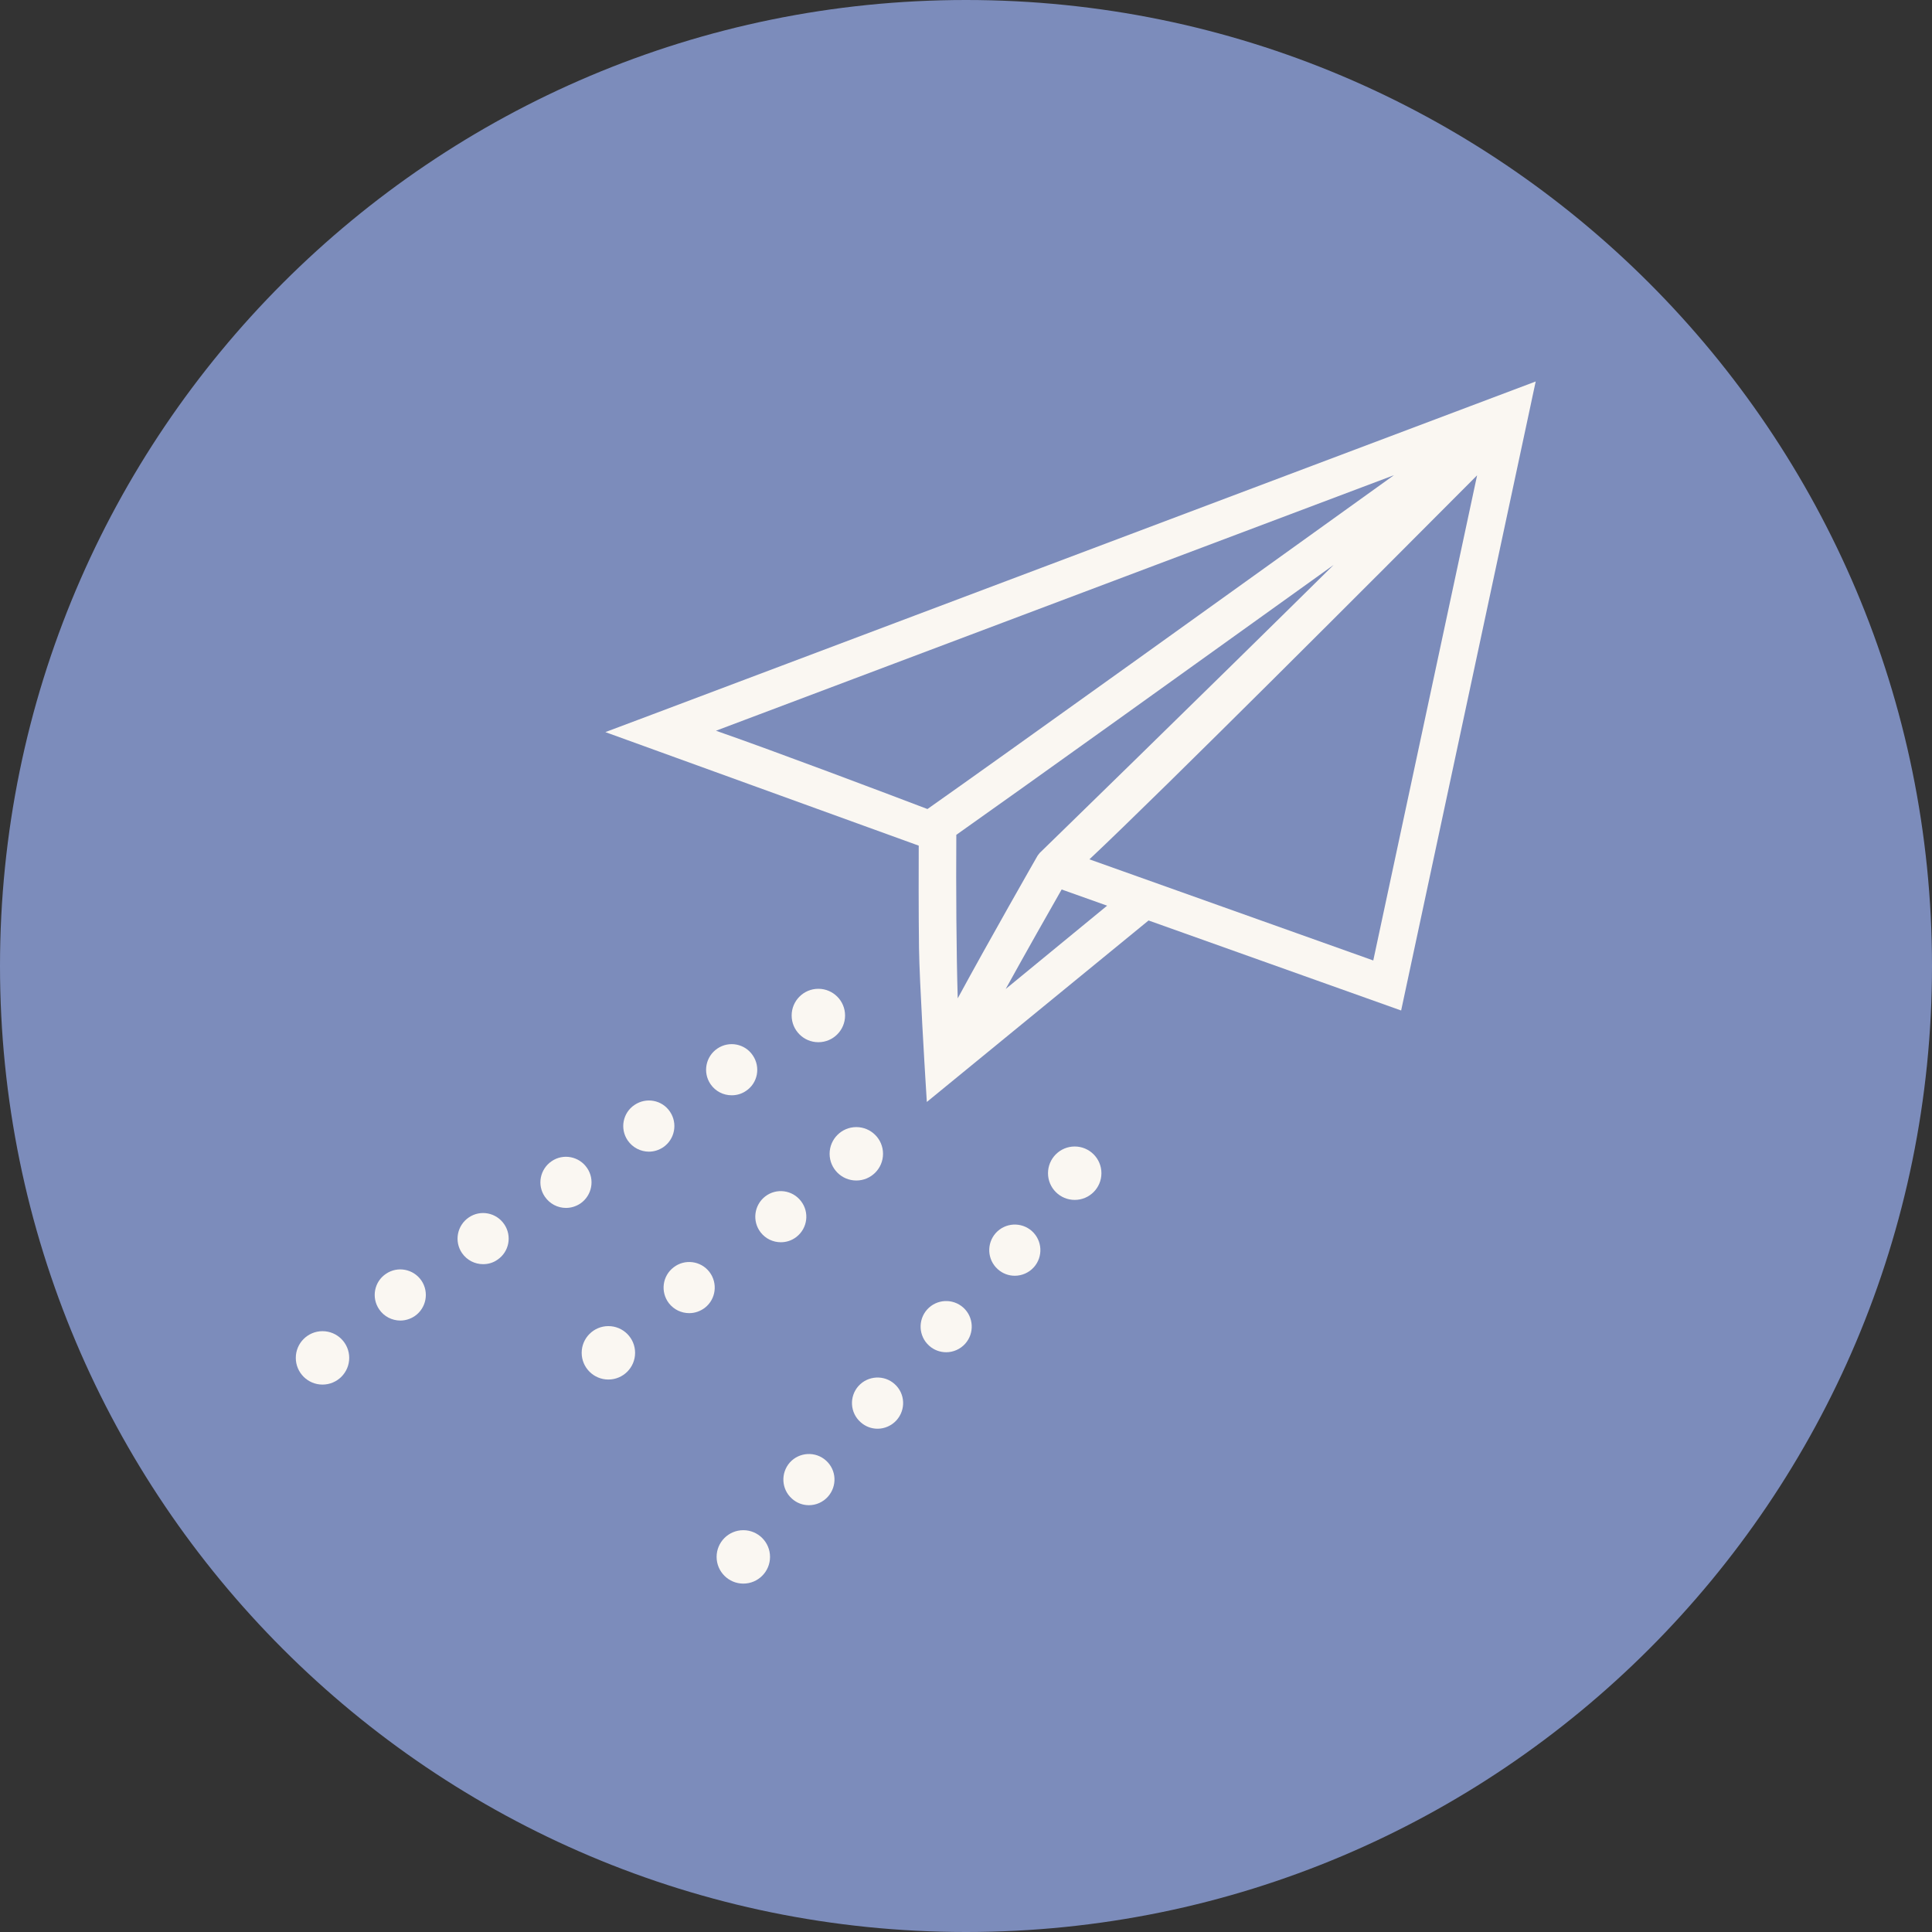
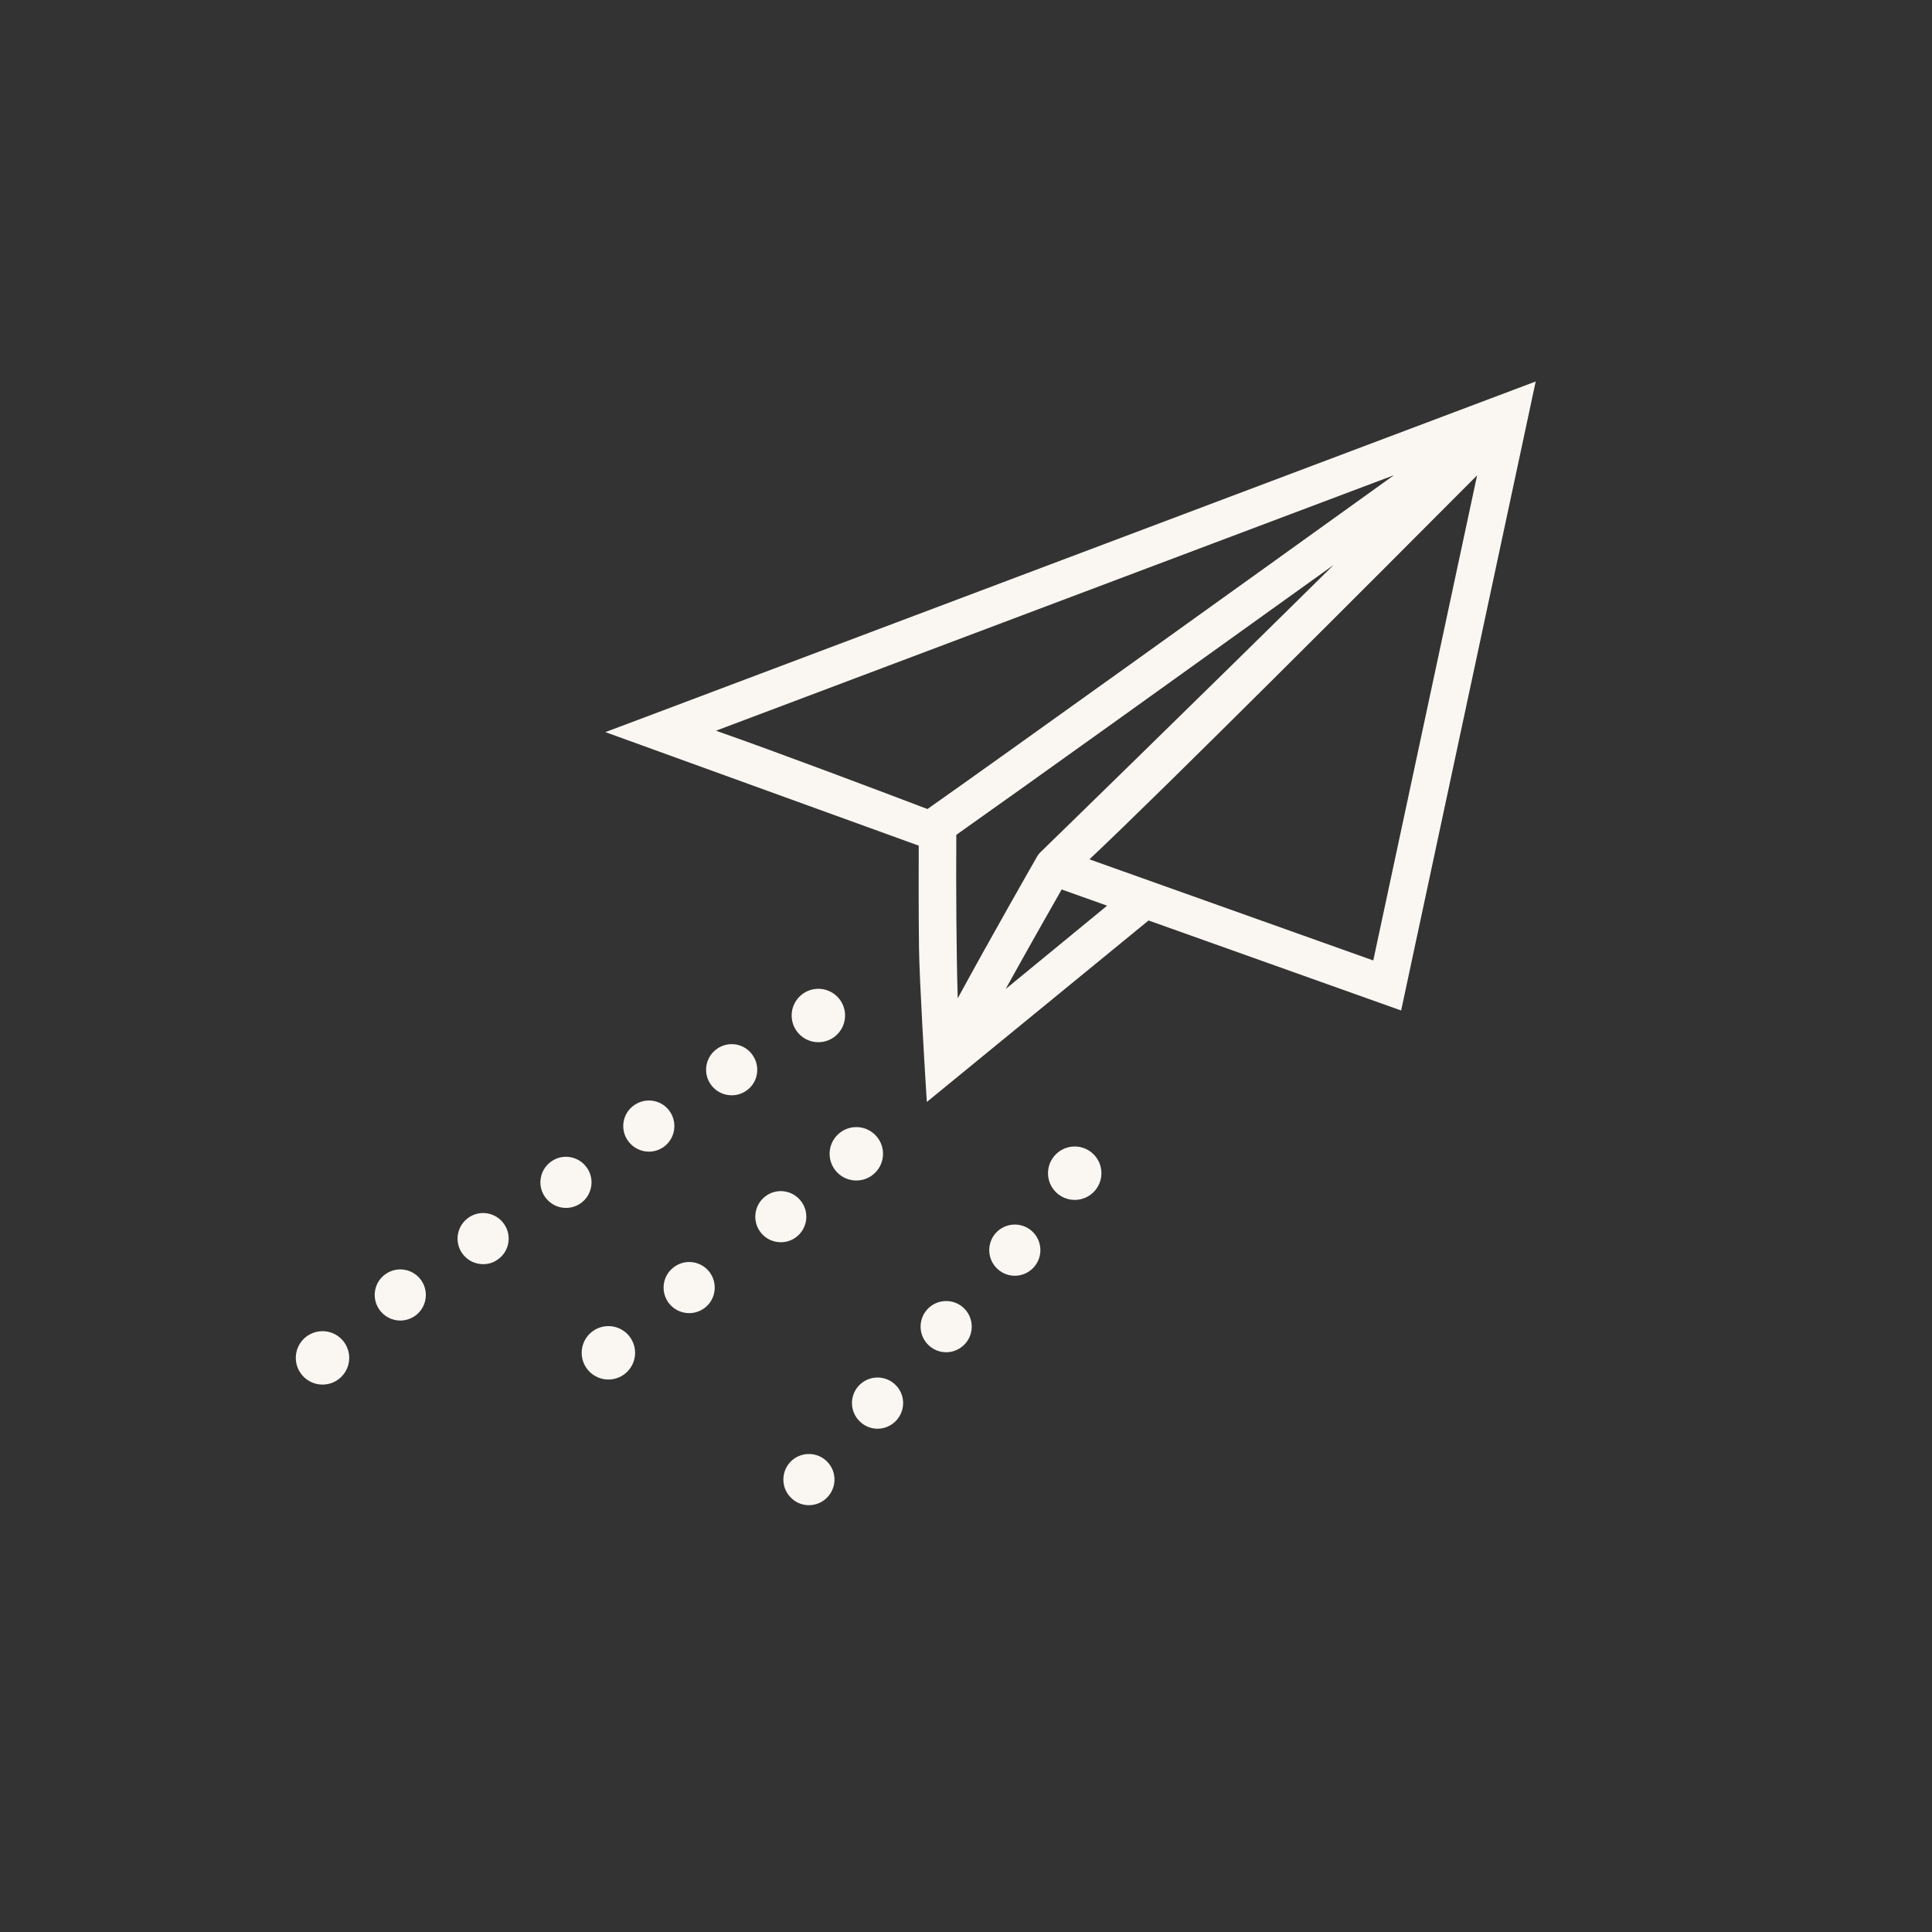
<svg xmlns="http://www.w3.org/2000/svg" version="1.1" id="Ebene_1" x="0px" y="0px" width="170px" height="170px" viewBox="0 0 170 170" enable-background="new 0 0 170 170" xml:space="preserve">
  <rect x="0" y="0" width="170" height="170" fill="#333333" stroke="none" />
-   <path fill="#7C8CBB" d="M85,170c46.943,0,85-38.057,85-85c0-46.944-38.057-85-85-85C38.057,0,0,38.056,0,85  C0,131.943,38.057,170,85,170" />
  <path fill="#FAF7F2" d="M81.553,96.964l-0.125-2.028c-0.021-0.349-0.523-8.562-0.562-11.501c-0.042-3.2-0.033-7.361-0.025-9.025  l-27.574-9.991l4.157-1.562l77.705-29.29l-0.309,1.439l-0.157,0.743l-11.374,53.166l-22.225-7.921L81.553,96.964z M84.148,73.458  c-0.03,4.768,0.003,10.352,0.124,14.388c2.719-5.019,6.814-12.184,7.033-12.563l0.178-0.229c0.181-0.174,14.068-13.69,25.863-25.342  C105.343,58.327,89.802,69.469,84.148,73.458z M93.417,78.267c-1.086,1.903-3.104,5.457-4.925,8.756l8.926-7.331L93.417,78.267z   M95.861,75.614l24.976,8.899l9.136-42.687C121.17,50.666,102.382,69.485,95.861,75.614z M63,64.298  c5.438,1.899,14.808,5.444,18.608,6.89c6-4.214,28.271-20.199,41.046-29.374L63,64.298z" />
  <path fill="#FAF7F2" d="M33.36,115.207c-0.7-1.03-0.43-2.43,0.6-3.12l0,0c1.02-0.7,2.42-0.43,3.12,0.59l0,0  c0.7,1.03,0.43,2.431-0.59,3.13l0,0c-0.39,0.26-0.83,0.391-1.27,0.391l0,0C34.5,116.195,33.79,115.846,33.36,115.207z   M40.65,110.256c-0.7-1.029-0.43-2.43,0.6-3.13l0,0c1.02-0.7,2.42-0.431,3.12,0.601l0,0c0.7,1.029,0.43,2.43-0.6,3.119l0,0  c-0.38,0.271-0.82,0.391-1.26,0.391l0,0C41.79,111.236,41.09,110.896,40.65,110.256z M47.94,105.296c-0.7-1.021-0.43-2.42,0.6-3.12  l0,0c1.02-0.699,2.42-0.43,3.12,0.6l0,0c0.7,1.021,0.43,2.42-0.59,3.121l0,0c-0.39,0.26-0.83,0.39-1.27,0.39l0,0  C49.08,106.287,48.38,105.938,47.94,105.296z M55.23,100.346c-0.7-1.029-0.43-2.43,0.6-3.119l0,0c1.03-0.701,2.43-0.44,3.12,0.59  l0,0c0.7,1.029,0.43,2.43-0.59,3.129l0,0c-0.39,0.261-0.83,0.391-1.26,0.391l0,0C56.38,101.336,55.67,100.986,55.23,100.346z   M62.52,95.396c-0.7-1.03-0.43-2.431,0.6-3.131l0,0c1.03-0.699,2.43-0.43,3.12,0.601l0,0c0.7,1.03,0.44,2.43-0.59,3.12l0,0  c-0.39,0.27-0.83,0.39-1.27,0.39l0,0C63.66,96.376,62.96,96.037,62.52,95.396z" />
  <path fill="none" stroke="#FAF7F2" stroke-width="4.5" stroke-linecap="round" stroke-linejoin="round" d="M71.672,89.178" />
  <path fill="#FAF7F2" d="M58.86,114.676c-0.76-0.99-0.58-2.4,0.41-3.16l0,0c0.98-0.76,2.39-0.58,3.15,0.4l0,0  c0.76,0.99,0.58,2.4-0.4,3.16l0,0c-0.41,0.31-0.89,0.47-1.37,0.47l0,0C59.97,115.546,59.31,115.247,58.86,114.676z M66.93,108.438  c-0.76-0.98-0.58-2.4,0.4-3.16l0,0c0.98-0.76,2.39-0.58,3.15,0.41l0,0c0.76,0.979,0.58,2.39-0.4,3.149l0,0  c-0.41,0.32-0.89,0.47-1.37,0.47l0,0C68.03,109.307,67.37,109.006,66.93,108.438z" />
  <path fill="none" stroke="#FAF7F2" stroke-width="4.5" stroke-linecap="round" stroke-linejoin="round" d="M76.766,100.82" />
  <path fill="#FAF7F2" d="M69.68,131.866c-0.93-0.83-1-2.25-0.18-3.181l0,0c0.83-0.92,2.26-1,3.18-0.17l0,0  c0.93,0.83,1,2.25,0.17,3.18l0,0c-0.44,0.49-1.05,0.75-1.67,0.75l0,0C70.64,132.445,70.11,132.256,69.68,131.866z M75.72,125.136  c-0.93-0.829-1.01-2.25-0.18-3.18l0,0c0.83-0.92,2.26-1,3.18-0.17l0,0c0.93,0.83,1,2.25,0.17,3.18l0,0  c-0.44,0.49-1.06,0.75-1.67,0.75l0,0C76.68,125.716,76.15,125.525,75.72,125.136z M81.75,118.406c-0.92-0.83-1-2.25-0.17-3.18l0,0  c0.83-0.92,2.25-1,3.18-0.17l0,0c0.92,0.829,1,2.25,0.17,3.18l0,0c-0.44,0.49-1.06,0.75-1.67,0.75l0,0  C82.72,118.986,82.18,118.796,81.75,118.406z M87.79,111.676c-0.92-0.83-1-2.25-0.17-3.18l0,0c0.83-0.92,2.25-1,3.18-0.17l0,0  c0.921,0.83,1,2.25,0.171,3.18l0,0c-0.441,0.49-1.061,0.75-1.681,0.75l0,0C88.76,112.256,88.221,112.066,87.79,111.676z" />
  <path fill="none" stroke="#FAF7F2" stroke-width="4.5" stroke-linecap="round" stroke-linejoin="round" d="M95.335,103.273" />
  <circle fill="#FAF7F2" cx="72.009" cy="89.356" r="2.35" />
  <circle fill="#FAF7F2" cx="75.349" cy="101.525" r="2.35" />
  <circle fill="#FAF7F2" cx="94.566" cy="103.232" r="2.35" />
-   <circle fill="#FAF7F2" cx="65.406" cy="136.994" r="2.35" />
  <circle fill="#FAF7F2" cx="53.533" cy="119.037" r="2.35" />
  <circle fill="#FAF7F2" cx="28.378" cy="119.482" r="2.35" />
</svg>